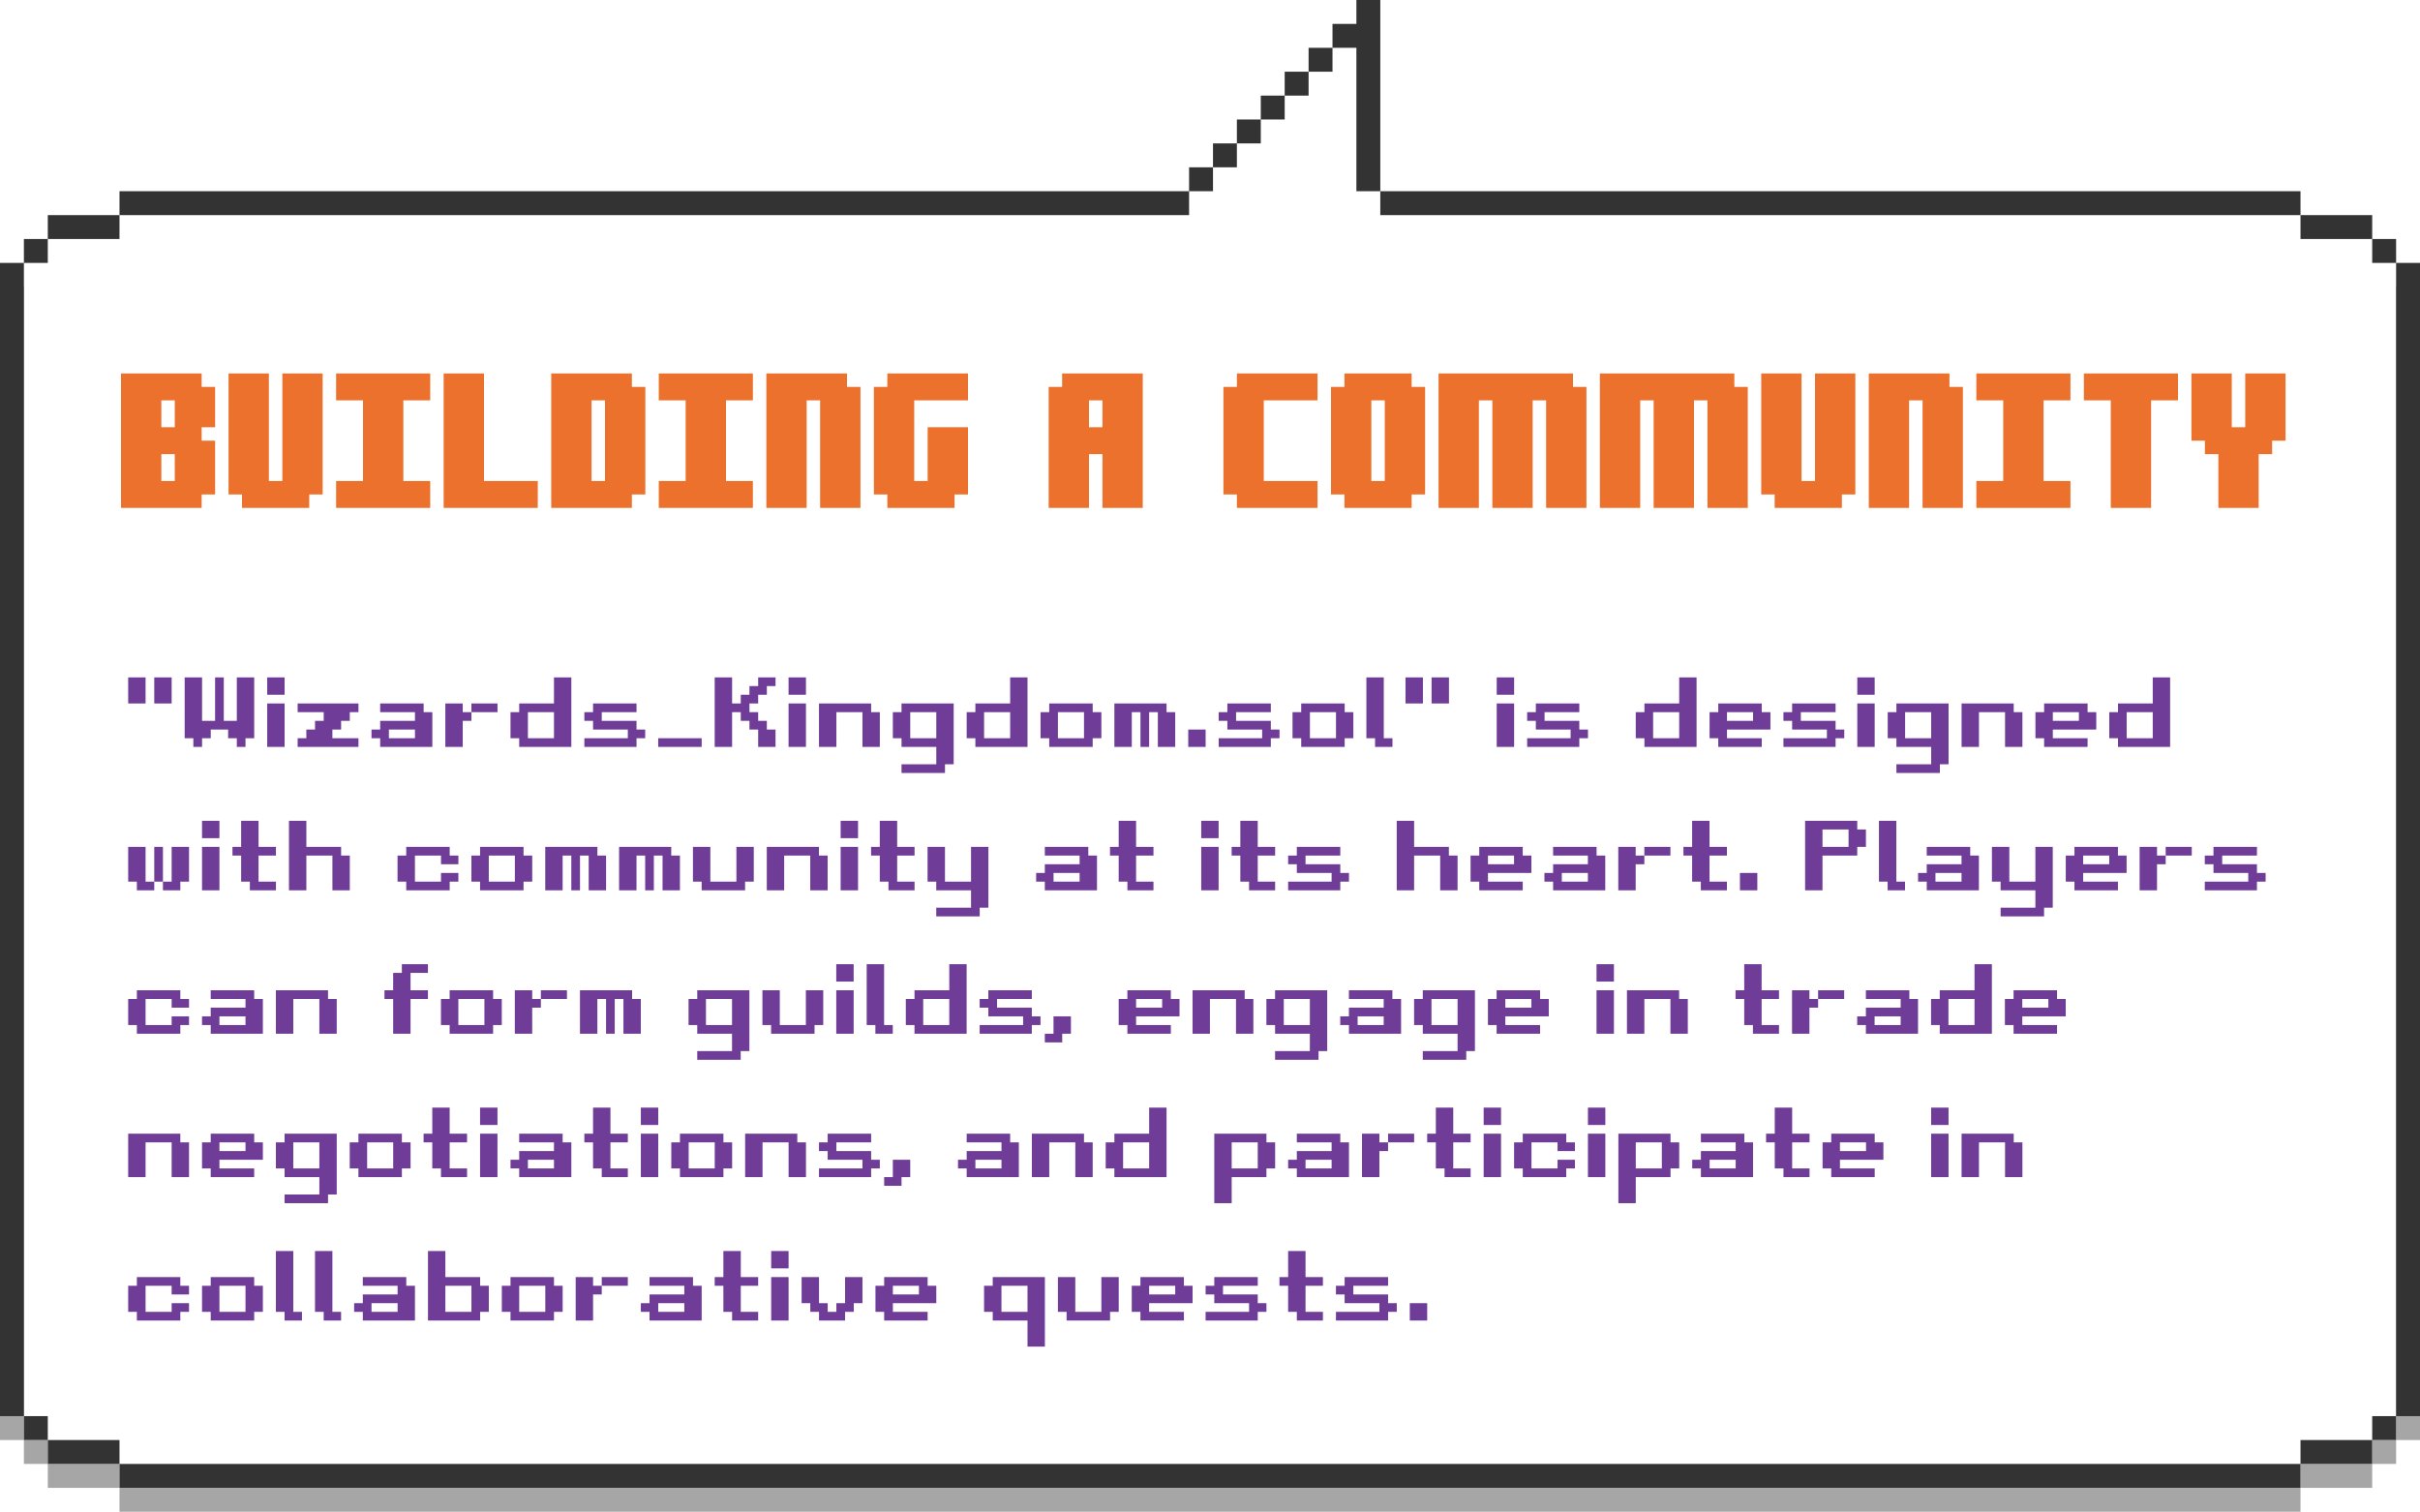
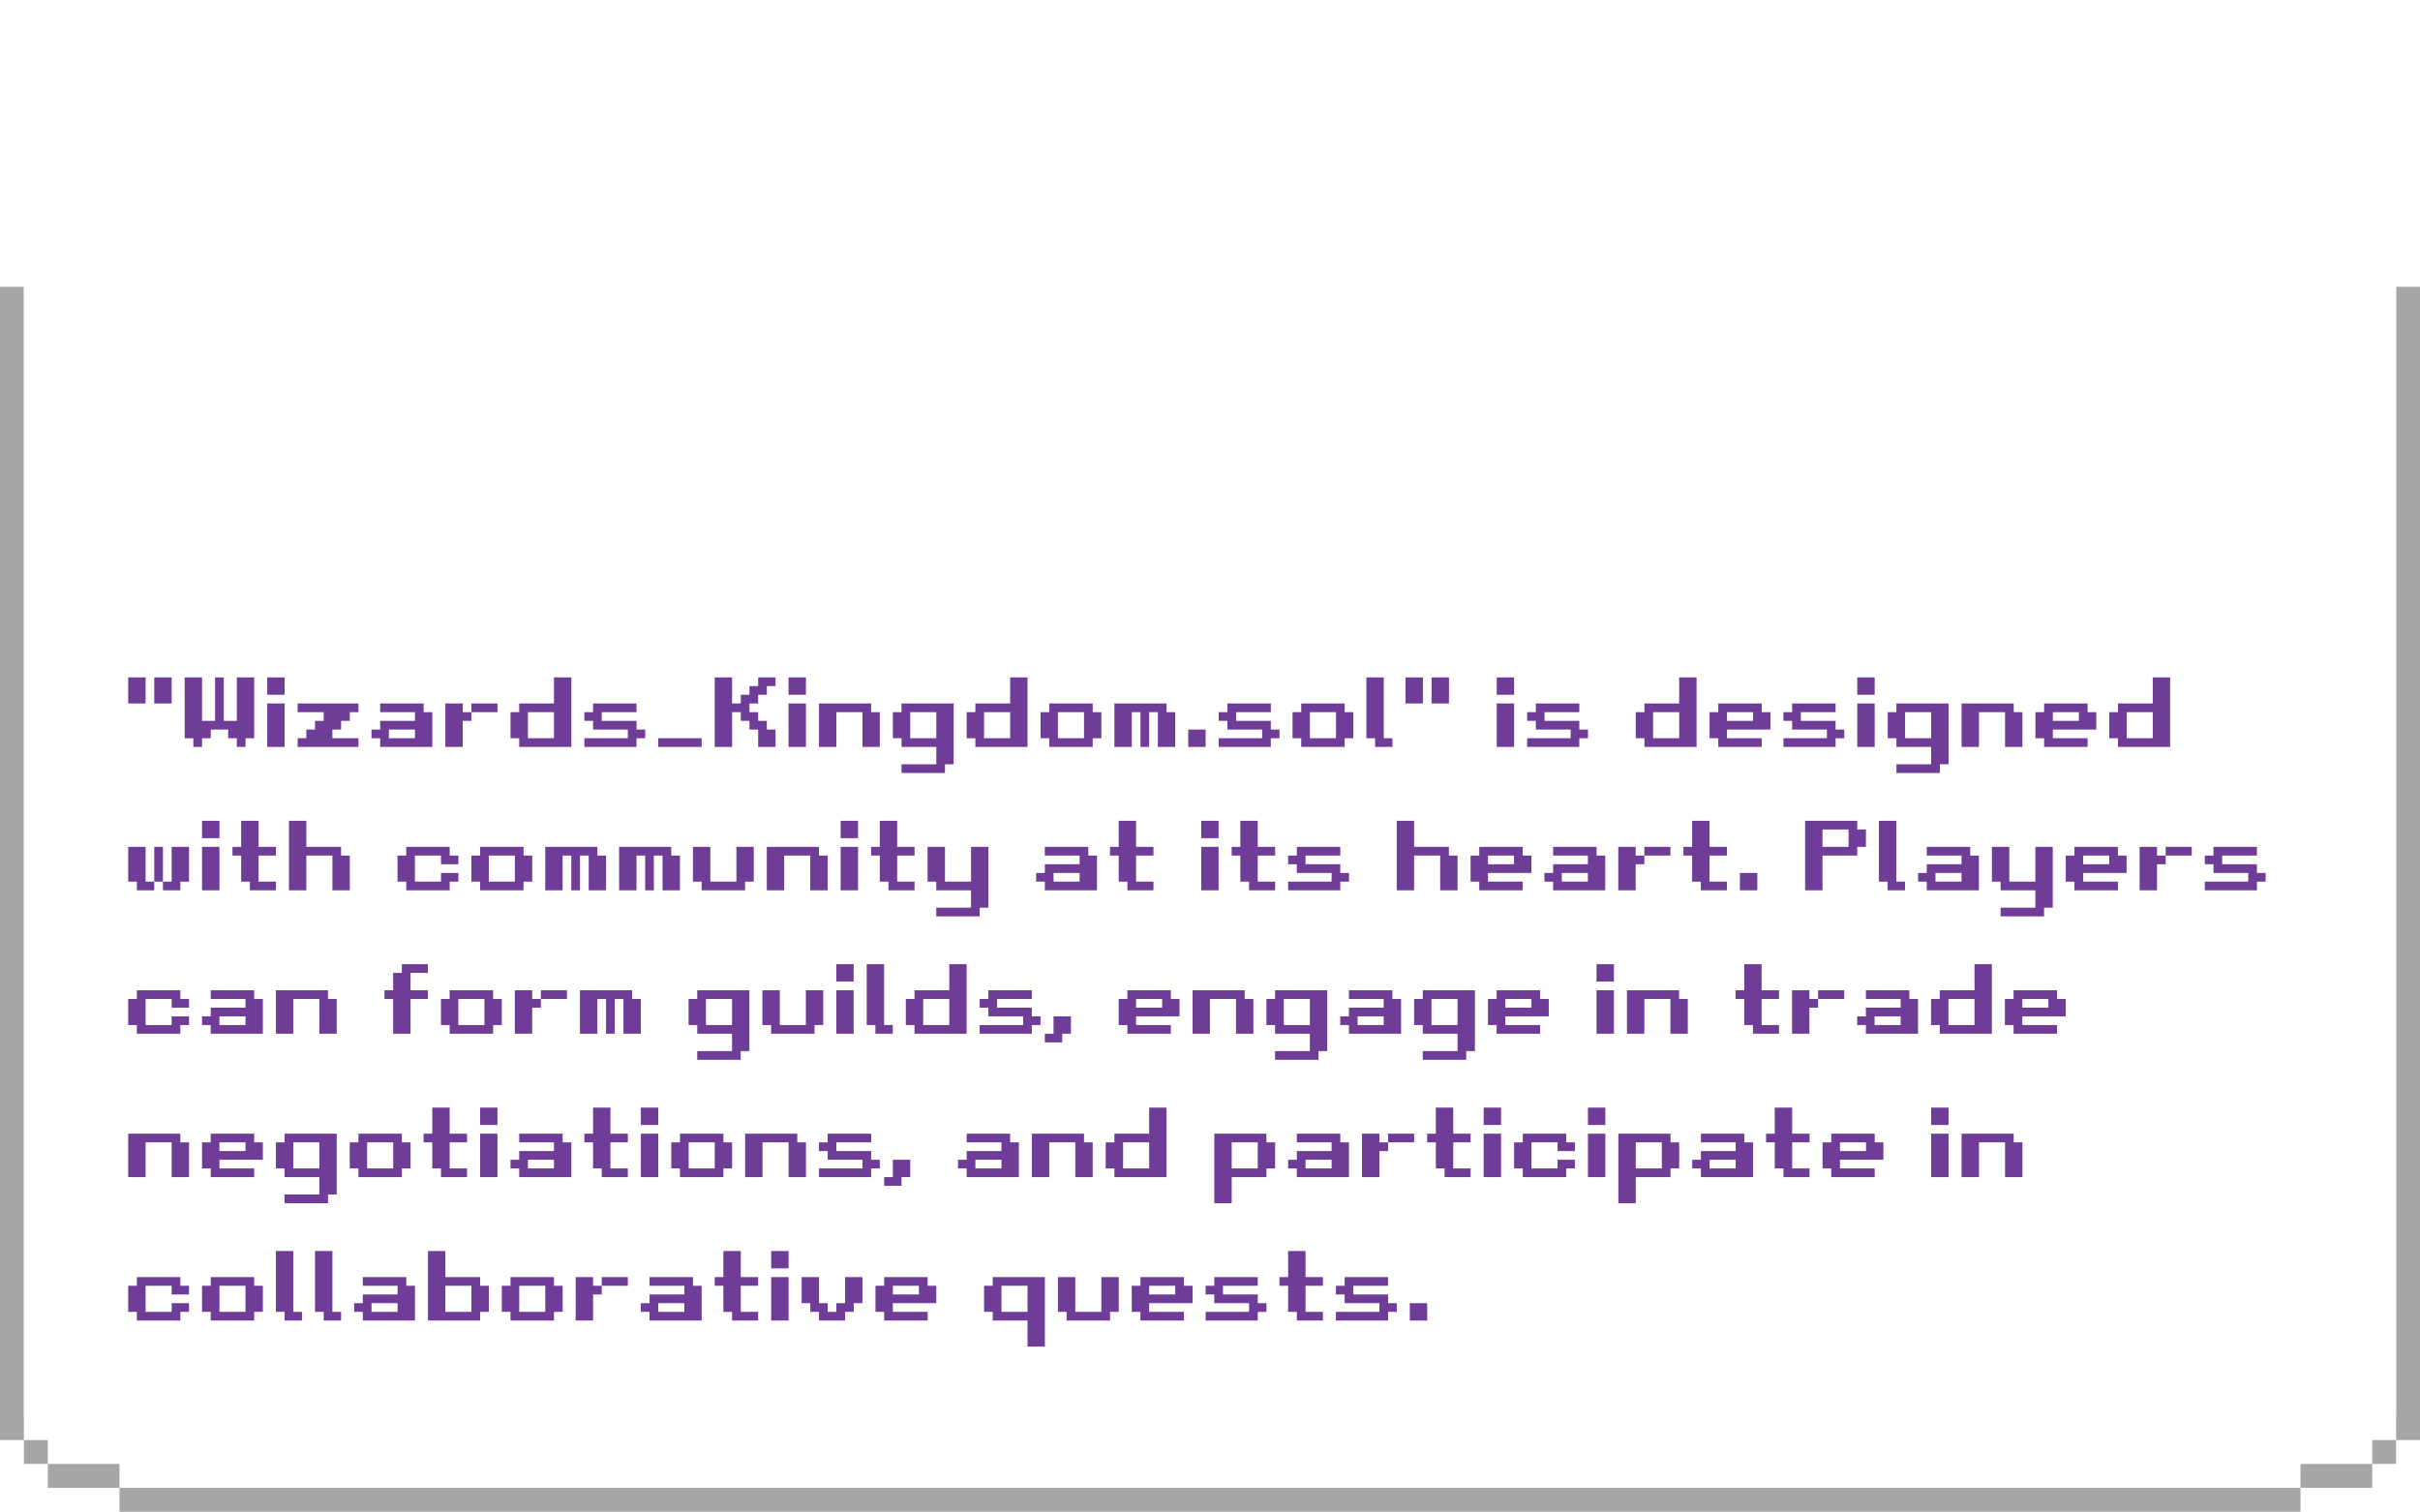
<svg xmlns="http://www.w3.org/2000/svg" width="405" height="253" viewBox="0 0 405 253" fill="none">
  <path fill-rule="evenodd" clip-rule="evenodd" d="M4 48H0V241H4V245H8V249H20V253H385V249H397V245H401V241H405V48H401V241H397V245H385V249H20V245H8V241H4V48Z" fill="black" fill-opacity="0.35" />
  <path fill-rule="evenodd" clip-rule="evenodd" d="M401 44V237H397V241H385V245H20V241H8V237H4V44H8V40H20V36H199V32H203V28H207V24H211V20H215V16H219V12H223V8H227V32H231V36H385V40H397V44H401Z" fill="white" fill-opacity="0.85" />
-   <path fill-rule="evenodd" clip-rule="evenodd" d="M227 0H231V32H227V8H223V4H227V0ZM219 12V8H223V12H219ZM215 16V12H219V16H215ZM211 20V16H215V20H211ZM207 24V20H211V24H207ZM203 28V24H207V28H203ZM199 32V28H203V32H199ZM20 36V32H199V36H20ZM8 40V36H20V40H8ZM4 44V40H8V44H4ZM4 237H0V44H4V237ZM8 241V237H4V241H8ZM20 245H8V241H20V245ZM385 245V249H20V245H385ZM397 241V245H385V241H397ZM401 237V241H397V237H401ZM401 44H405V237H401V44ZM397 40H401V44H397V40ZM385 36H397V40H385V36ZM385 36V32H231V36H385Z" fill="#333333" />
  <g filter="url(#filter0_d_32_3669)">
-     <path d="M31.5 81H29.25H27H24.75H22.5H20.25V78.75V76.5V74.25V72V69.75V67.5V65.25V63V60.75V58.5H22.5H24.75H27H29.25H31.5H33.75V60.75H36V63V65.25V67.5H33.75V69.75H36V72V74.25V76.5V78.75H33.75V81H31.5ZM29.25 76.5V74.25V72H27V74.25V76.5H29.25ZM29.25 67.5V65.25V63H27V65.25V67.5H29.25ZM49.5 81H47.25H45H42.75H40.5V78.75H38.25V76.5V74.25V72V69.75V67.5V65.25V63V60.75V58.5H40.5H42.75H45V60.75V63V65.25V67.5V69.75V72V74.25V76.5H47.25V74.25V72V69.75V67.5V65.25V63V60.75V58.5H49.5H51.75H54V60.75V63V65.25V67.5V69.75V72V74.25V76.5V78.75H51.75V81H49.5ZM69.75 81H67.5H65.25H63H60.75H58.5H56.25V78.75V76.5H58.5H60.75V74.25V72V69.75V67.5V65.25V63H58.5H56.25V60.75V58.5H58.5H60.75H63H65.25H67.5H69.75H72V60.75V63H69.75H67.5V65.25V67.5V69.75V72V74.25V76.5H69.75H72V78.75V81H69.75ZM87.75 81H85.5H83.25H81H78.75H76.5H74.25V78.75V76.5V74.25V72V69.75V67.5V65.25V63V60.75V58.5H76.5H78.75H81V60.75V63V65.25V67.5V69.75V72V74.25V76.5H83.25H85.5H87.75H90V78.75V81H87.75ZM103.5 81H101.25H99H96.75H94.5H92.25V78.75V76.5V74.25V72V69.75V67.5V65.25V63V60.75V58.5H94.5H96.75H99H101.25H103.5H105.75V60.75H108V63V65.25V67.5V69.75V72V74.25V76.5V78.75H105.75V81H103.5ZM101.25 76.5V74.25V72V69.75V67.5V65.25V63H99V65.25V67.5V69.75V72V74.25V76.5H101.25ZM123.75 81H121.5H119.25H117H114.75H112.5H110.25V78.75V76.5H112.5H114.75V74.25V72V69.75V67.5V65.25V63H112.5H110.25V60.75V58.5H112.5H114.75H117H119.25H121.5H123.75H126V60.75V63H123.75H121.5V65.25V67.5V69.75V72V74.25V76.5H123.75H126V78.75V81H123.75ZM141.75 81H139.5H137.25V78.75V76.5V74.25V72V69.75V67.5V65.25V63H135V65.25V67.5V69.75V72V74.25V76.5V78.75V81H132.75H130.5H128.25V78.75V76.5V74.25V72V69.75V67.5V65.25V63V60.75V58.5H130.5H132.75H135H137.25H139.5H141.75V60.75H144V63V65.25V67.5V69.75V72V74.25V76.5V78.75V81H141.75ZM157.5 81H155.25H153H150.75H148.5V78.75H146.25V76.5V74.25V72V69.75V67.5V65.25V63V60.75H148.5V58.5H150.75H153H155.25H157.5H159.75H162V60.75V63H159.75H157.5H155.25H153V65.25V67.5V69.75V72V74.25V76.5H155.25V74.25V72V69.75V67.5H157.5H159.75H162V69.75V72V74.25V76.5V78.75H159.75V81H157.5ZM189 81H186.75H184.5V78.75V76.5V74.25V72H182.25V74.25V76.5V78.75V81H180H177.75H175.5V78.75V76.5V74.25V72V69.75V67.5V65.25V63V60.75H177.75V58.5H180H182.25H184.5H186.75H189H191.25V60.75V63V65.25V67.5V69.75V72V74.25V76.5V78.75V81H189ZM184.5 67.5V65.25V63H182.25V65.25V67.5H184.5ZM218.25 81H216H213.75H211.5H209.25H207V78.75H204.75V76.5V74.25V72V69.75V67.5V65.25V63V60.75H207V58.5H209.25H211.5H213.75H216H218.25H220.5V60.75V63H218.25H216H213.75H211.5V65.25V67.5V69.75V72V74.25V76.5H213.75H216H218.25H220.5V78.75V81H218.25ZM234 81H231.75H229.5H227.25H225V78.75H222.75V76.5V74.25V72V69.75V67.5V65.25V63V60.75H225V58.5H227.25H229.5H231.75H234H236.25V60.75H238.5V63V65.25V67.5V69.75V72V74.25V76.5V78.75H236.25V81H234ZM231.75 76.5V74.25V72V69.75V67.5V65.25V63H229.5V65.25V67.5V69.75V72V74.25V76.5H231.75ZM263.25 81H261H258.75V78.75V76.5V74.25V72V69.75V67.5V65.25V63H256.5V65.25V67.5V69.75V72V74.25V76.5V78.75V81H254.25H252H249.75V78.75V76.5V74.25V72V69.75V67.5V65.25V63H247.5V65.25V67.5V69.75V72V74.25V76.5V78.75V81H245.25H243H240.75V78.75V76.5V74.25V72V69.75V67.5V65.25V63V60.75V58.5H243H245.25H247.5H249.75H252H254.25H256.5H258.75H261H263.25V60.75H265.5V63V65.25V67.5V69.75V72V74.25V76.5V78.75V81H263.25ZM290.25 81H288H285.75V78.75V76.5V74.25V72V69.75V67.5V65.25V63H283.5V65.25V67.5V69.75V72V74.25V76.5V78.75V81H281.25H279H276.75V78.75V76.5V74.25V72V69.75V67.5V65.25V63H274.5V65.25V67.5V69.75V72V74.25V76.5V78.75V81H272.25H270H267.75V78.75V76.5V74.25V72V69.75V67.5V65.25V63V60.75V58.5H270H272.25H274.5H276.75H279H281.25H283.5H285.75H288H290.25V60.75H292.5V63V65.25V67.5V69.75V72V74.25V76.5V78.75V81H290.25ZM306 81H303.75H301.5H299.25H297V78.75H294.75V76.5V74.25V72V69.75V67.5V65.25V63V60.75V58.5H297H299.25H301.5V60.75V63V65.25V67.5V69.75V72V74.25V76.5H303.75V74.25V72V69.75V67.5V65.25V63V60.75V58.5H306H308.25H310.5V60.75V63V65.25V67.5V69.75V72V74.25V76.5V78.75H308.25V81H306ZM326.25 81H324H321.75V78.75V76.5V74.25V72V69.75V67.5V65.25V63H319.5V65.25V67.5V69.75V72V74.25V76.5V78.75V81H317.25H315H312.75V78.75V76.5V74.25V72V69.75V67.5V65.25V63V60.75V58.5H315H317.25H319.5H321.75H324H326.25V60.75H328.5V63V65.25V67.5V69.75V72V74.25V76.5V78.75V81H326.25ZM344.25 81H342H339.75H337.5H335.25H333H330.75V78.75V76.5H333H335.25V74.25V72V69.75V67.5V65.25V63H333H330.75V60.75V58.5H333H335.25H337.5H339.75H342H344.25H346.5V60.75V63H344.25H342V65.25V67.5V69.75V72V74.25V76.5H344.25H346.5V78.75V81H344.25ZM357.75 81H355.5H353.25V78.75V76.5V74.25V72V69.75V67.5V65.25V63H351H348.75V60.75V58.5H351H353.25H355.5H357.75H360H362.25H364.5V60.75V63H362.25H360V65.25V67.5V69.75V72V74.25V76.5V78.75V81H357.75ZM375.75 81H373.5H371.25V78.75V76.5V74.25V72H369V69.75H366.75V67.5V65.25V63V60.75V58.5H369H371.25H373.5V60.75V63V65.25V67.5H375.75V65.25V63V60.75V58.5H378H380.25H382.5V60.75V63V65.25V67.5V69.75H380.25V72H378V74.25V76.5V78.75V81H375.75Z" fill="#EC712C" />
-   </g>
+     </g>
  <path d="M21.453 117.73V113.367H24.363V117.73H21.453ZM25.816 117.73V113.367H28.727V117.73H25.816ZM32.359 125V123.547H30.906V113.367H33.816V120.637H35.996V113.367H37.453V120.637H39.633V113.367H42.543V123.547H41.086V125H39.633V123.547H38.18V122.094H35.27V123.547H33.816V125H32.359ZM44.719 125V117.73H47.629V125H44.719ZM44.719 116.273V113.367H47.629V116.273H44.719ZM49.812 125V123.547H51.266V122.094H52.723V120.637H54.176V119.184H49.812V117.73H59.992V119.184H58.539V120.637H57.086V122.094H55.629V123.547H59.992V125H49.812ZM69.445 123.547V122.094H65.082V123.547H69.445ZM63.625 125V123.547H62.172V122.094H63.625V120.637H69.445V119.184H63.625V117.73H70.898V119.184H72.352V125H63.625ZM74.531 125V117.73H77.441V119.184H78.894V120.637H77.441V125H74.531ZM78.894 119.184V117.73H83.258V119.184H78.894ZM92.711 123.547V119.184H88.348V123.547H92.711ZM86.891 125V123.547H85.438V119.184H86.891V117.73H92.711V113.367H95.617V125H86.891ZM97.797 125V123.547H105.07V122.094H99.25V120.637H97.797V119.184H99.25V117.73H106.523V119.184H100.707V120.637H106.523V122.094H107.977V123.547H106.523V125H97.797ZM110.156 125V123.547H117.43V125H110.156ZM119.609 125V113.367H122.52V117.73H123.973V116.273H125.426V114.82H126.883V113.367H129.789V114.82H128.336V116.273H126.883V117.73H125.426V119.184H126.883V120.637H128.336V122.094H129.789V125H126.883V122.094H125.426V120.637H123.973V119.184H122.52V125H119.609ZM131.969 125V117.73H134.879V125H131.969ZM131.969 116.273V113.367H134.879V116.273H131.969ZM137.062 125V117.73H145.789V119.184H147.242V125H144.336V119.184H139.973V125H137.062ZM156.695 123.547V119.184H152.332V123.547H156.695ZM150.875 129.363V127.906H156.695V125H150.875V123.547H149.422V119.184H150.875V117.73H159.602V127.906H158.148V129.363H150.875ZM169.055 123.547V119.184H164.691V123.547H169.055ZM163.234 125V123.547H161.781V119.184H163.234V117.73H169.055V113.367H171.961V125H163.234ZM181.414 123.547V119.184H177.051V123.547H181.414ZM175.594 125V123.547H174.141V119.184H175.594V117.73H182.867V119.184H184.32V123.547H182.867V125H175.594ZM186.5 125V117.73H195.227V119.184H196.68V125H193.773V119.184H192.316V125H190.863V119.184H189.41V125H186.5ZM198.859 125V122.094H201.77V125H198.859ZM203.953 125V123.547H211.227V122.094H205.406V120.637H203.953V119.184H205.406V117.73H212.68V119.184H206.863V120.637H212.68V122.094H214.133V123.547H212.68V125H203.953ZM223.586 123.547V119.184H219.223V123.547H223.586ZM217.766 125V123.547H216.312V119.184H217.766V117.73H225.039V119.184H226.492V123.547H225.039V125H217.766ZM230.125 125V123.547H228.672V113.367H231.582V123.547H233.035V125H230.125ZM235.219 117.73V113.367H238.129V117.73H235.219ZM239.582 117.73V113.367H242.492V117.73H239.582ZM250.484 125V117.73H253.395V125H250.484ZM250.484 116.273V113.367H253.395V116.273H250.484ZM255.578 125V123.547H262.852V122.094H257.031V120.637H255.578V119.184H257.031V117.73H264.305V119.184H258.488V120.637H264.305V122.094H265.758V123.547H264.305V125H255.578ZM281.023 123.547V119.184H276.66V123.547H281.023ZM275.203 125V123.547H273.75V119.184H275.203V117.73H281.023V113.367H283.93V125H275.203ZM293.383 120.637V119.184H289.02V120.637H293.383ZM287.562 125V123.547H286.109V119.184H287.562V117.73H294.836V119.184H296.289V122.094H289.02V123.547H294.836V125H287.562ZM298.469 125V123.547H305.742V122.094H299.922V120.637H298.469V119.184H299.922V117.73H307.195V119.184H301.379V120.637H307.195V122.094H308.648V123.547H307.195V125H298.469ZM310.828 125V117.73H313.738V125H310.828ZM310.828 116.273V113.367H313.738V116.273H310.828ZM323.195 123.547V119.184H318.832V123.547H323.195ZM317.375 129.363V127.906H323.195V125H317.375V123.547H315.922V119.184H317.375V117.73H326.102V127.906H324.648V129.363H317.375ZM328.281 125V117.73H337.008V119.184H338.461V125H335.555V119.184H331.191V125H328.281ZM347.914 120.637V119.184H343.551V120.637H347.914ZM342.094 125V123.547H340.641V119.184H342.094V117.73H349.367V119.184H350.82V122.094H343.551V123.547H349.367V125H342.094ZM360.273 123.547V119.184H355.91V123.547H360.273ZM354.453 125V123.547H353V119.184H354.453V117.73H360.273V113.367H363.18V125H354.453ZM22.906 149V147.547H21.453V141.73H24.363V147.547H25.816V149H22.906ZM25.816 147.547V141.73H27.27V147.547H25.816ZM27.27 149V147.547H28.727V141.73H31.633V147.547H30.18V149H27.27ZM33.812 149V141.73H36.723V149H33.812ZM33.812 140.273V137.367H36.723V140.273H33.812ZM41.816 149V147.547H40.359V143.184H38.906V141.73H40.359V137.367H43.27V141.73H46.18V143.184H43.27V147.547H46.18V149H41.816ZM48.359 149V137.367H51.27V141.73H57.086V143.184H58.539V149H55.633V143.184H51.27V149H48.359ZM67.984 149V147.547H66.531V143.184H67.984V141.73H75.258V143.184H76.711V144.637H73.805V143.184H69.441V147.547H73.805V146.094H76.711V147.547H75.258V149H67.984ZM86.164 147.547V143.184H81.801V147.547H86.164ZM80.344 149V147.547H78.891V143.184H80.344V141.73H87.617V143.184H89.07V147.547H87.617V149H80.344ZM91.25 149V141.73H99.977V143.184H101.43V149H98.523V143.184H97.066V149H95.613V143.184H94.16V149H91.25ZM103.609 149V141.73H112.336V143.184H113.789V149H110.883V143.184H109.426V149H107.973V143.184H106.52V149H103.609ZM117.422 149V147.547H115.969V141.73H118.879V147.547H123.242V141.73H126.148V147.547H124.695V149H117.422ZM128.328 149V141.73H137.055V143.184H138.508V149H135.602V143.184H131.238V149H128.328ZM140.688 149V141.73H143.598V149H140.688ZM140.688 140.273V137.367H143.598V140.273H140.688ZM148.691 149V147.547H147.234V143.184H145.781V141.73H147.234V137.367H150.145V141.73H153.055V143.184H150.145V147.547H153.055V149H148.691ZM156.688 153.363V151.906H162.508V149H156.688V147.547H155.234V141.73H158.145V147.547H162.508V141.73H165.414V151.906H163.961V153.363H156.688ZM180.68 147.547V146.094H176.316V147.547H180.68ZM174.859 149V147.547H173.406V146.094H174.859V144.637H180.68V143.184H174.859V141.73H182.133V143.184H183.586V149H174.859ZM188.676 149V147.547H187.219V143.184H185.766V141.73H187.219V137.367H190.129V141.73H193.039V143.184H190.129V147.547H193.039V149H188.676ZM201.031 149V141.73H203.941V149H201.031ZM201.031 140.273V137.367H203.941V140.273H201.031ZM209.035 149V147.547H207.578V143.184H206.125V141.73H207.578V137.367H210.488V141.73H213.398V143.184H210.488V147.547H213.398V149H209.035ZM215.578 149V147.547H222.852V146.094H217.031V144.637H215.578V143.184H217.031V141.73H224.305V143.184H218.488V144.637H224.305V146.094H225.758V147.547H224.305V149H215.578ZM233.75 149V137.367H236.66V141.73H242.477V143.184H243.93V149H241.023V143.184H236.66V149H233.75ZM253.383 144.637V143.184H249.02V144.637H253.383ZM247.562 149V147.547H246.109V143.184H247.562V141.73H254.836V143.184H256.289V146.094H249.02V147.547H254.836V149H247.562ZM265.742 147.547V146.094H261.379V147.547H265.742ZM259.922 149V147.547H258.469V146.094H259.922V144.637H265.742V143.184H259.922V141.73H267.195V143.184H268.648V149H259.922ZM270.828 149V141.73H273.738V143.184H275.191V144.637H273.738V149H270.828ZM275.191 143.184V141.73H279.555V143.184H275.191ZM284.645 149V147.547H283.188V143.184H281.734V141.73H283.188V137.367H286.098V141.73H289.008V143.184H286.098V147.547H289.008V149H284.645ZM291.188 149V146.094H294.098V149H291.188ZM309.367 141.73V138.82H305.004V141.73H309.367ZM302.094 149V137.367H310.82V138.82H312.273V141.73H310.82V143.184H305.004V149H302.094ZM315.906 149V147.547H314.453V137.367H317.363V147.547H318.816V149H315.906ZM328.273 147.547V146.094H323.91V147.547H328.273ZM322.453 149V147.547H321V146.094H322.453V144.637H328.273V143.184H322.453V141.73H329.727V143.184H331.18V149H322.453ZM334.812 153.363V151.906H340.633V149H334.812V147.547H333.359V141.73H336.27V147.547H340.633V141.73H343.539V151.906H342.086V153.363H334.812ZM352.992 144.637V143.184H348.629V144.637H352.992ZM347.172 149V147.547H345.719V143.184H347.172V141.73H354.445V143.184H355.898V146.094H348.629V147.547H354.445V149H347.172ZM358.078 149V141.73H360.988V143.184H362.441V144.637H360.988V149H358.078ZM362.441 143.184V141.73H366.805V143.184H362.441ZM368.984 149V147.547H376.258V146.094H370.438V144.637H368.984V143.184H370.438V141.73H377.711V143.184H371.895V144.637H377.711V146.094H379.164V147.547H377.711V149H368.984ZM22.906 173V171.547H21.453V167.184H22.906V165.73H30.18V167.184H31.633V168.637H28.727V167.184H24.363V171.547H28.727V170.094H31.633V171.547H30.18V173H22.906ZM41.086 171.547V170.094H36.723V171.547H41.086ZM35.266 173V171.547H33.812V170.094H35.266V168.637H41.086V167.184H35.266V165.73H42.539V167.184H43.992V173H35.266ZM46.172 173V165.73H54.898V167.184H56.352V173H53.445V167.184H49.082V173H46.172ZM65.797 173V167.184H64.344V165.73H65.797V162.82H67.254V161.367H71.617V162.82H68.707V165.73H71.617V167.184H68.707V173H65.797ZM81.07 171.547V167.184H76.707V171.547H81.07ZM75.25 173V171.547H73.797V167.184H75.25V165.73H82.523V167.184H83.977V171.547H82.523V173H75.25ZM86.156 173V165.73H89.066V167.184H90.519V168.637H89.066V173H86.156ZM90.519 167.184V165.73H94.883V167.184H90.519ZM97.062 173V165.73H105.789V167.184H107.242V173H104.336V167.184H102.879V173H101.426V167.184H99.973V173H97.062ZM122.508 171.547V167.184H118.145V171.547H122.508ZM116.688 177.363V175.906H122.508V173H116.688V171.547H115.234V167.184H116.688V165.73H125.414V175.906H123.961V177.363H116.688ZM129.047 173V171.547H127.594V165.73H130.504V171.547H134.867V165.73H137.773V171.547H136.32V173H129.047ZM139.953 173V165.73H142.863V173H139.953ZM139.953 164.273V161.367H142.863V164.273H139.953ZM146.5 173V171.547H145.047V161.367H147.957V171.547H149.41V173H146.5ZM158.867 171.547V167.184H154.504V171.547H158.867ZM153.047 173V171.547H151.594V167.184H153.047V165.73H158.867V161.367H161.773V173H153.047ZM163.953 173V171.547H171.227V170.094H165.406V168.637H163.953V167.184H165.406V165.73H172.68V167.184H166.863V168.637H172.68V170.094H174.133V171.547H172.68V173H163.953ZM174.859 174.453V173H176.312V170.094H179.223V173H177.766V174.453H174.859ZM194.492 168.637V167.184H190.129V168.637H194.492ZM188.672 173V171.547H187.219V167.184H188.672V165.73H195.945V167.184H197.398V170.094H190.129V171.547H195.945V173H188.672ZM199.578 173V165.73H208.305V167.184H209.758V173H206.852V167.184H202.488V173H199.578ZM219.211 171.547V167.184H214.848V171.547H219.211ZM213.391 177.363V175.906H219.211V173H213.391V171.547H211.938V167.184H213.391V165.73H222.117V175.906H220.664V177.363H213.391ZM231.57 171.547V170.094H227.207V171.547H231.57ZM225.75 173V171.547H224.297V170.094H225.75V168.637H231.57V167.184H225.75V165.73H233.023V167.184H234.477V173H225.75ZM243.93 171.547V167.184H239.566V171.547H243.93ZM238.109 177.363V175.906H243.93V173H238.109V171.547H236.656V167.184H238.109V165.73H246.836V175.906H245.383V177.363H238.109ZM256.289 168.637V167.184H251.926V168.637H256.289ZM250.469 173V171.547H249.016V167.184H250.469V165.73H257.742V167.184H259.195V170.094H251.926V171.547H257.742V173H250.469ZM267.188 173V165.73H270.098V173H267.188ZM267.188 164.273V161.367H270.098V164.273H267.188ZM272.281 173V165.73H281.008V167.184H282.461V173H279.555V167.184H275.191V173H272.281ZM293.363 173V171.547H291.906V167.184H290.453V165.73H291.906V161.367H294.816V165.73H297.727V167.184H294.816V171.547H297.727V173H293.363ZM299.906 173V165.73H302.816V167.184H304.27V168.637H302.816V173H299.906ZM304.27 167.184V165.73H308.633V167.184H304.27ZM318.086 171.547V170.094H313.723V171.547H318.086ZM312.266 173V171.547H310.812V170.094H312.266V168.637H318.086V167.184H312.266V165.73H319.539V167.184H320.992V173H312.266ZM330.445 171.547V167.184H326.082V171.547H330.445ZM324.625 173V171.547H323.172V167.184H324.625V165.73H330.445V161.367H333.352V173H324.625ZM342.805 168.637V167.184H338.441V168.637H342.805ZM336.984 173V171.547H335.531V167.184H336.984V165.73H344.258V167.184H345.711V170.094H338.441V171.547H344.258V173H336.984ZM21.453 197V189.73H30.18V191.184H31.633V197H28.727V191.184H24.363V197H21.453ZM41.086 192.637V191.184H36.723V192.637H41.086ZM35.266 197V195.547H33.812V191.184H35.266V189.73H42.539V191.184H43.992V194.094H36.723V195.547H42.539V197H35.266ZM53.445 195.547V191.184H49.082V195.547H53.445ZM47.625 201.363V199.906H53.445V197H47.625V195.547H46.172V191.184H47.625V189.73H56.352V199.906H54.898V201.363H47.625ZM65.805 195.547V191.184H61.441V195.547H65.805ZM59.984 197V195.547H58.531V191.184H59.984V189.73H67.258V191.184H68.711V195.547H67.258V197H59.984ZM73.801 197V195.547H72.344V191.184H70.891V189.73H72.344V185.367H75.254V189.73H78.164V191.184H75.254V195.547H78.164V197H73.801ZM80.344 197V189.73H83.254V197H80.344ZM80.344 188.273V185.367H83.254V188.273H80.344ZM92.711 195.547V194.094H88.348V195.547H92.711ZM86.891 197V195.547H85.438V194.094H86.891V192.637H92.711V191.184H86.891V189.73H94.164V191.184H95.617V197H86.891ZM100.707 197V195.547H99.25V191.184H97.797V189.73H99.25V185.367H102.16V189.73H105.07V191.184H102.16V195.547H105.07V197H100.707ZM107.25 197V189.73H110.16V197H107.25ZM107.25 188.273V185.367H110.16V188.273H107.25ZM119.617 195.547V191.184H115.254V195.547H119.617ZM113.797 197V195.547H112.344V191.184H113.797V189.73H121.07V191.184H122.523V195.547H121.07V197H113.797ZM124.703 197V189.73H133.43V191.184H134.883V197H131.977V191.184H127.613V197H124.703ZM137.062 197V195.547H144.336V194.094H138.516V192.637H137.062V191.184H138.516V189.73H145.789V191.184H139.973V192.637H145.789V194.094H147.242V195.547H145.789V197H137.062ZM147.969 198.453V197H149.422V194.094H152.332V197H150.875V198.453H147.969ZM167.602 195.547V194.094H163.238V195.547H167.602ZM161.781 197V195.547H160.328V194.094H161.781V192.637H167.602V191.184H161.781V189.73H169.055V191.184H170.508V197H161.781ZM172.688 197V189.73H181.414V191.184H182.867V197H179.961V191.184H175.598V197H172.688ZM192.32 195.547V191.184H187.957V195.547H192.32ZM186.5 197V195.547H185.047V191.184H186.5V189.73H192.32V185.367H195.227V197H186.5ZM210.492 195.547V191.184H206.129V195.547H210.492ZM203.219 201.363V189.73H211.945V191.184H213.398V195.547H211.945V197H206.129V201.363H203.219ZM222.852 195.547V194.094H218.488V195.547H222.852ZM217.031 197V195.547H215.578V194.094H217.031V192.637H222.852V191.184H217.031V189.73H224.305V191.184H225.758V197H217.031ZM227.938 197V189.73H230.848V191.184H232.301V192.637H230.848V197H227.938ZM232.301 191.184V189.73H236.664V191.184H232.301ZM241.754 197V195.547H240.297V191.184H238.844V189.73H240.297V185.367H243.207V189.73H246.117V191.184H243.207V195.547H246.117V197H241.754ZM248.297 197V189.73H251.207V197H248.297ZM248.297 188.273V185.367H251.207V188.273H248.297ZM254.844 197V195.547H253.391V191.184H254.844V189.73H262.117V191.184H263.57V192.637H260.664V191.184H256.301V195.547H260.664V194.094H263.57V195.547H262.117V197H254.844ZM265.75 197V189.73H268.66V197H265.75ZM265.75 188.273V185.367H268.66V188.273H265.75ZM278.117 195.547V191.184H273.754V195.547H278.117ZM270.844 201.363V189.73H279.57V191.184H281.023V195.547H279.57V197H273.754V201.363H270.844ZM290.477 195.547V194.094H286.113V195.547H290.477ZM284.656 197V195.547H283.203V194.094H284.656V192.637H290.477V191.184H284.656V189.73H291.93V191.184H293.383V197H284.656ZM298.473 197V195.547H297.016V191.184H295.562V189.73H297.016V185.367H299.926V189.73H302.836V191.184H299.926V195.547H302.836V197H298.473ZM312.289 192.637V191.184H307.926V192.637H312.289ZM306.469 197V195.547H305.016V191.184H306.469V189.73H313.742V191.184H315.195V194.094H307.926V195.547H313.742V197H306.469ZM323.188 197V189.73H326.098V197H323.188ZM323.188 188.273V185.367H326.098V188.273H323.188ZM328.281 197V189.73H337.008V191.184H338.461V197H335.555V191.184H331.191V197H328.281ZM22.906 221V219.547H21.453V215.184H22.906V213.73H30.18V215.184H31.633V216.637H28.727V215.184H24.363V219.547H28.727V218.094H31.633V219.547H30.18V221H22.906ZM41.086 219.547V215.184H36.723V219.547H41.086ZM35.266 221V219.547H33.812V215.184H35.266V213.73H42.539V215.184H43.992V219.547H42.539V221H35.266ZM47.625 221V219.547H46.172V209.367H49.082V219.547H50.535V221H47.625ZM54.172 221V219.547H52.719V209.367H55.629V219.547H57.082V221H54.172ZM66.539 219.547V218.094H62.176V219.547H66.539ZM60.719 221V219.547H59.266V218.094H60.719V216.637H66.539V215.184H60.719V213.73H67.992V215.184H69.445V221H60.719ZM78.898 219.547V215.184H74.535V219.547H78.898ZM71.625 221V209.367H74.535V213.73H80.352V215.184H81.805V219.547H80.352V221H71.625ZM91.258 219.547V215.184H86.894V219.547H91.258ZM85.438 221V219.547H83.984V215.184H85.438V213.73H92.711V215.184H94.164V219.547H92.711V221H85.438ZM96.344 221V213.73H99.254V215.184H100.707V216.637H99.254V221H96.344ZM100.707 215.184V213.73H105.07V215.184H100.707ZM114.523 219.547V218.094H110.16V219.547H114.523ZM108.703 221V219.547H107.25V218.094H108.703V216.637H114.523V215.184H108.703V213.73H115.977V215.184H117.43V221H108.703ZM122.52 221V219.547H121.062V215.184H119.609V213.73H121.062V209.367H123.973V213.73H126.883V215.184H123.973V219.547H126.883V221H122.52ZM129.062 221V213.73H131.973V221H129.062ZM129.062 212.273V209.367H131.973V212.273H129.062ZM137.066 221V219.547H135.609V218.094H134.156V213.73H137.066V218.094H138.52V219.547H139.973V218.094H141.43V213.73H144.336V218.094H142.883V219.547H141.43V221H137.066ZM153.789 216.637V215.184H149.426V216.637H153.789ZM147.969 221V219.547H146.516V215.184H147.969V213.73H155.242V215.184H156.695V218.094H149.426V219.547H155.242V221H147.969ZM171.961 219.547V215.184H167.598V219.547H171.961ZM171.961 225.363V221H166.141V219.547H164.688V215.184H166.141V213.73H174.867V225.363H171.961ZM178.5 221V219.547H177.047V213.73H179.957V219.547H184.32V213.73H187.227V219.547H185.773V221H178.5ZM196.68 216.637V215.184H192.316V216.637H196.68ZM190.859 221V219.547H189.406V215.184H190.859V213.73H198.133V215.184H199.586V218.094H192.316V219.547H198.133V221H190.859ZM201.766 221V219.547H209.039V218.094H203.219V216.637H201.766V215.184H203.219V213.73H210.492V215.184H204.676V216.637H210.492V218.094H211.945V219.547H210.492V221H201.766ZM217.035 221V219.547H215.578V215.184H214.125V213.73H215.578V209.367H218.488V213.73H221.398V215.184H218.488V219.547H221.398V221H217.035ZM223.578 221V219.547H230.852V218.094H225.031V216.637H223.578V215.184H225.031V213.73H232.305V215.184H226.488V216.637H232.305V218.094H233.758V219.547H232.305V221H223.578ZM235.938 221V218.094H238.848V221H235.938Z" fill="#6F3C97" />
  <defs>
    <filter id="filter0_d_32_3669" x="20.25" y="58.5" width="362.25" height="26.5" filterUnits="userSpaceOnUse" color-interpolation-filters="sRGB">
      <feFlood flood-opacity="0" result="BackgroundImageFix" />
      <feColorMatrix in="SourceAlpha" type="matrix" values="0 0 0 0 0 0 0 0 0 0 0 0 0 0 0 0 0 0 127 0" result="hardAlpha" />
      <feOffset dy="4" />
      <feComposite in2="hardAlpha" operator="out" />
      <feColorMatrix type="matrix" values="0 0 0 0 0 0 0 0 0 0 0 0 0 0 0 0 0 0 0.15 0" />
      <feBlend mode="normal" in2="BackgroundImageFix" result="effect1_dropShadow_32_3669" />
      <feBlend mode="normal" in="SourceGraphic" in2="effect1_dropShadow_32_3669" result="shape" />
    </filter>
  </defs>
</svg>